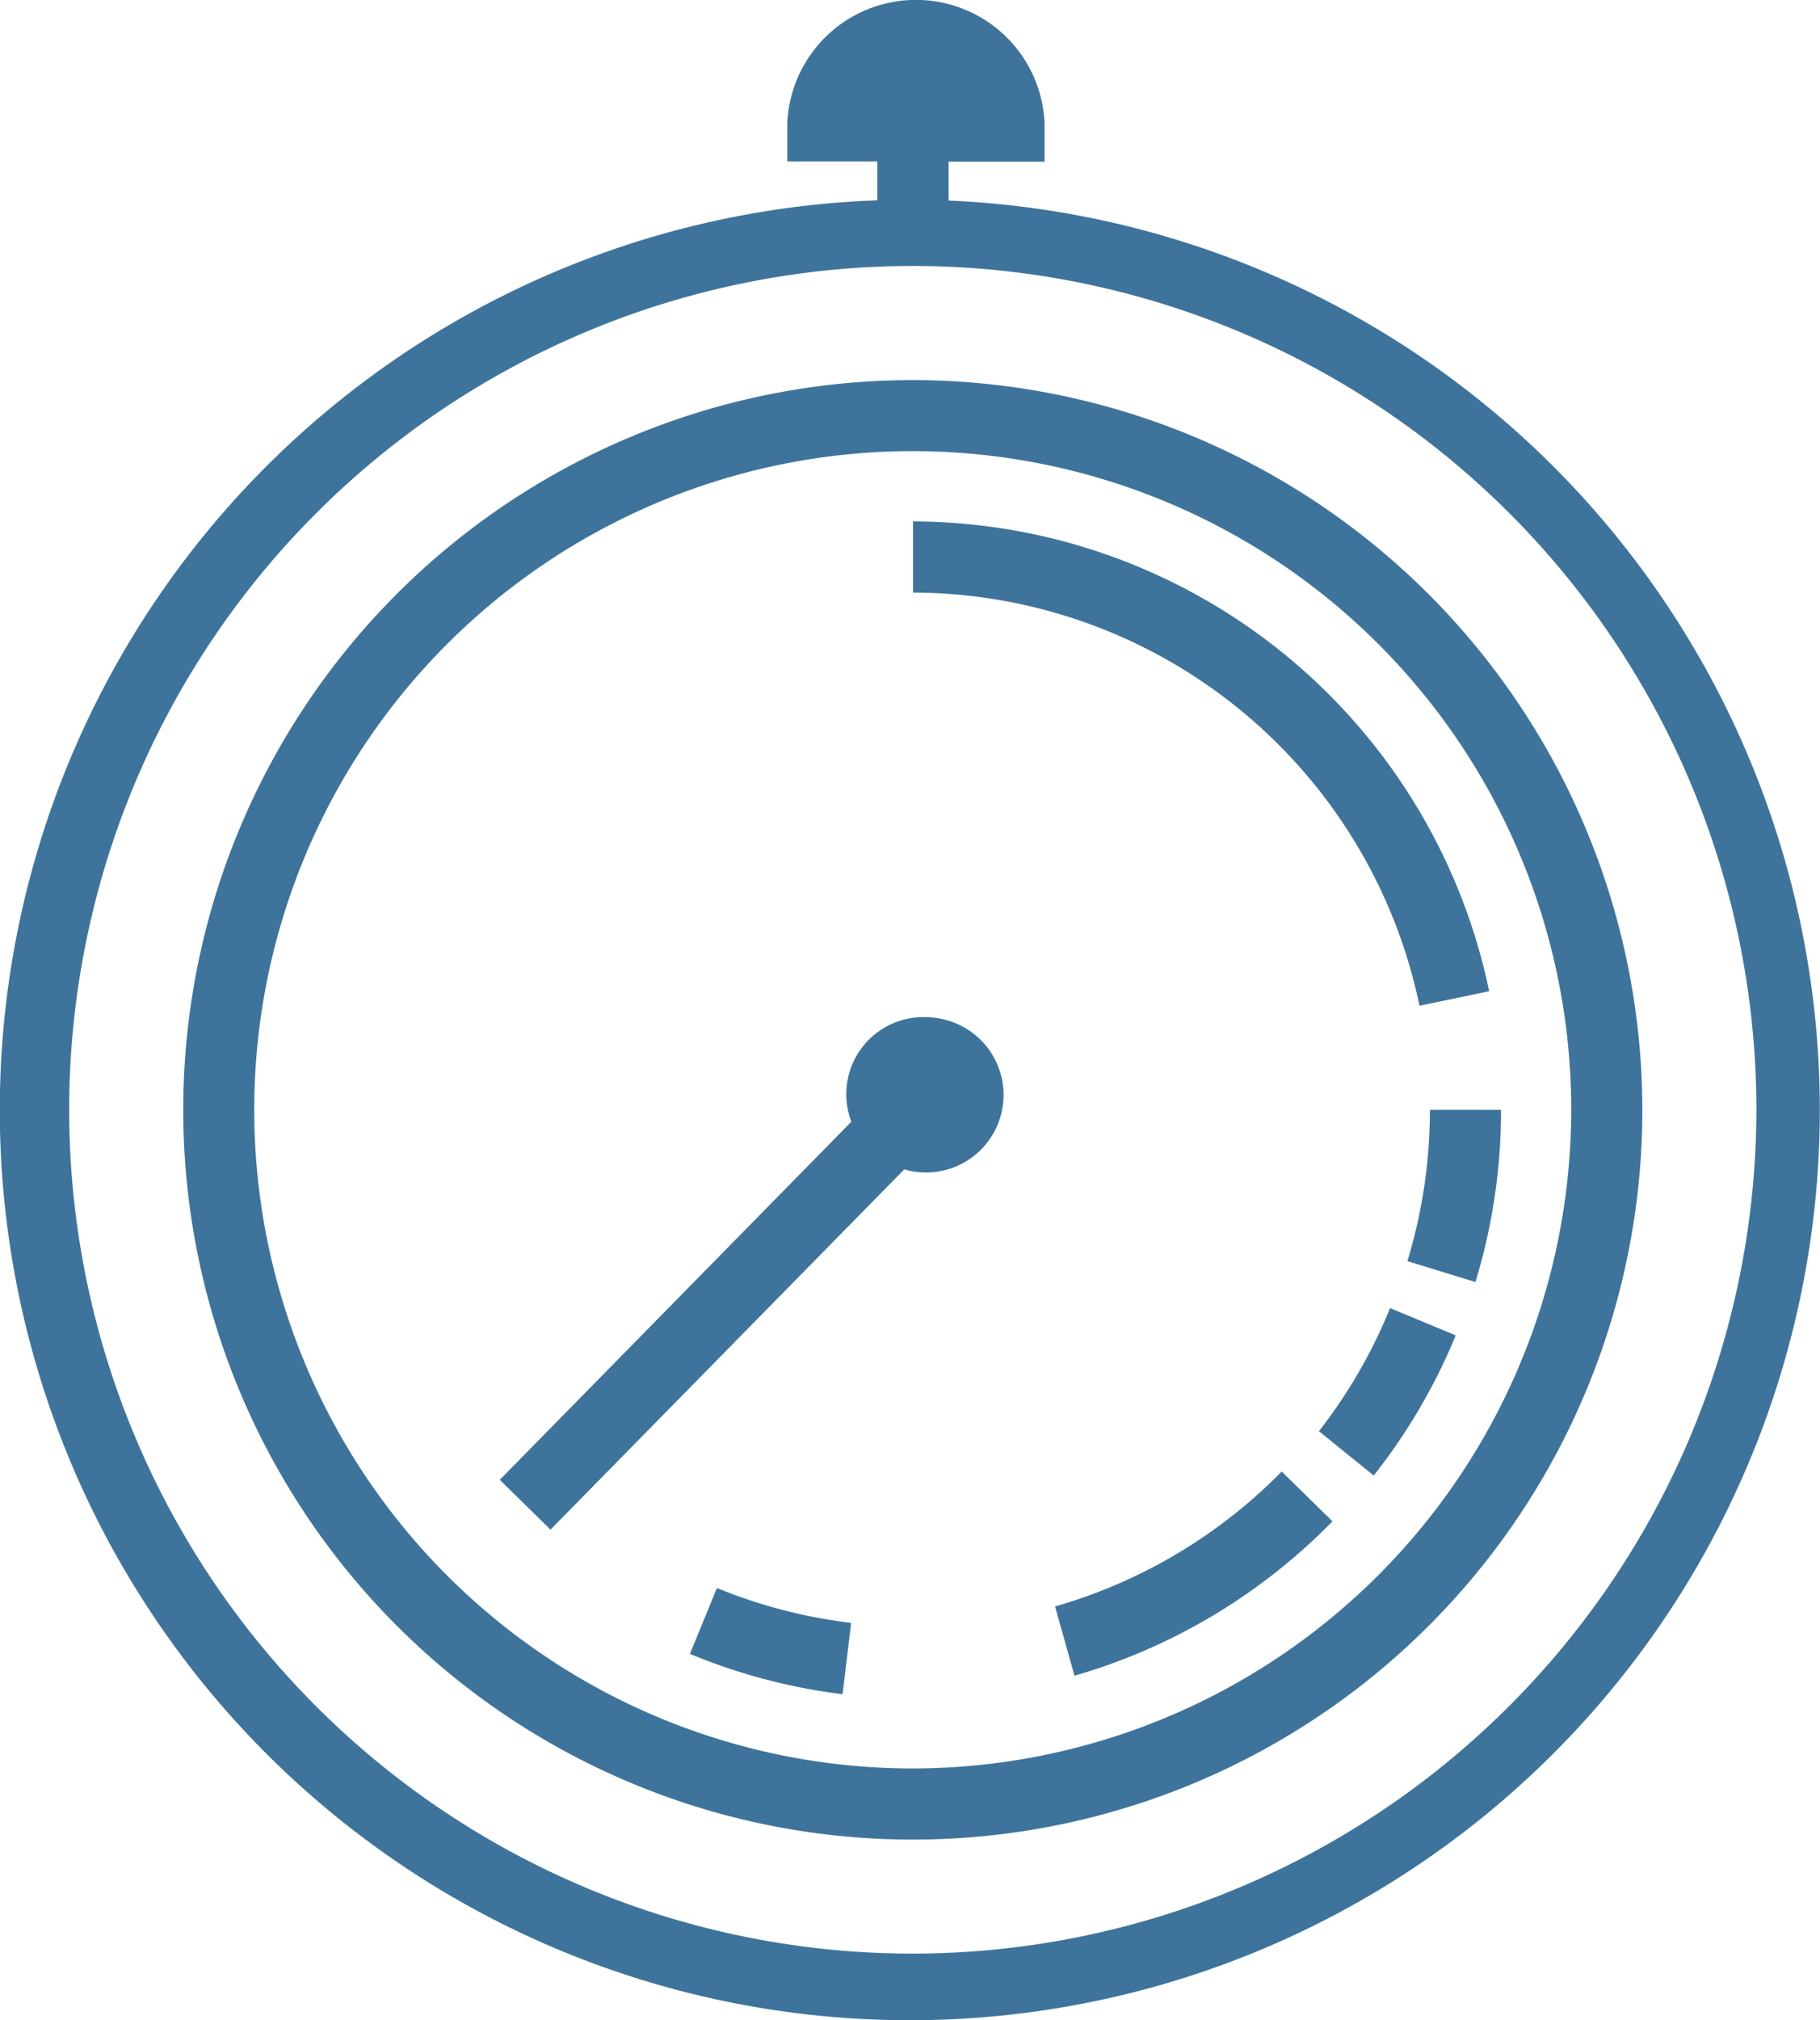
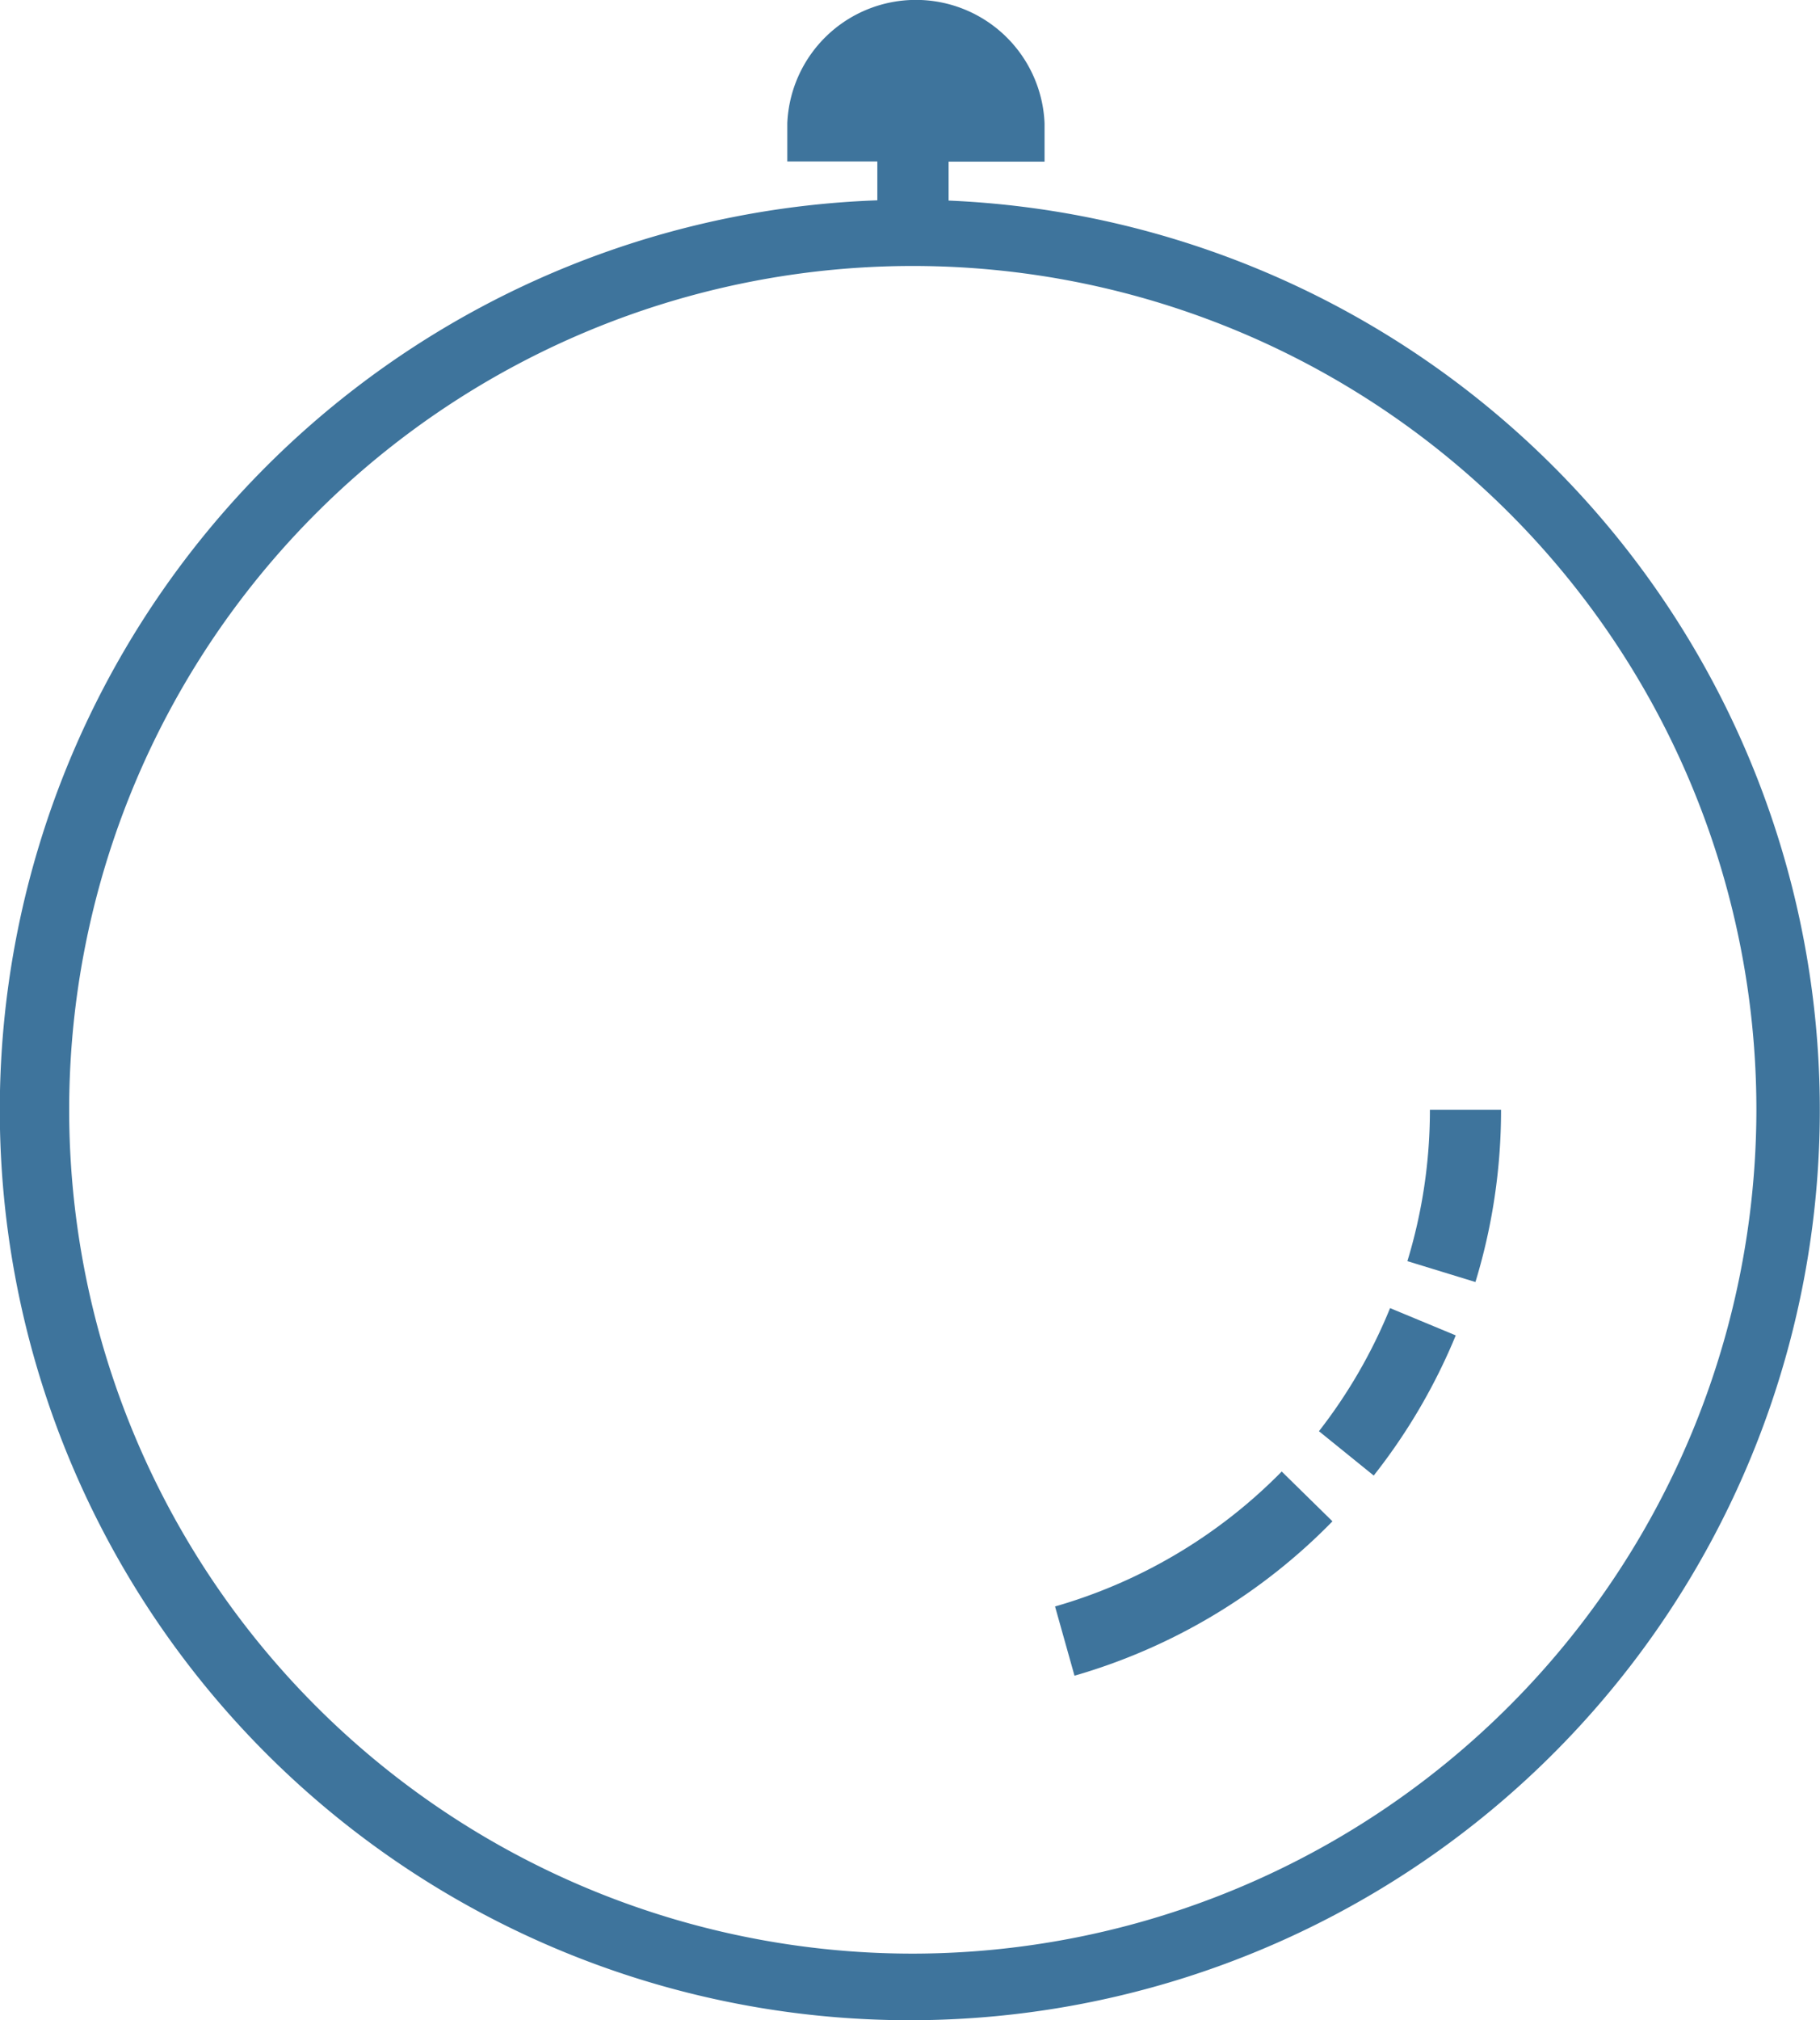
<svg xmlns="http://www.w3.org/2000/svg" width="135.431" height="150.291" viewBox="0 0 135.431 150.291">
  <g transform="translate(-11.372 -5.263)">
-     <path d="M51.832,80.124a43.4,43.4,0,0,1-11.362-3l2.011-4.9a38.281,38.281,0,0,0,9.986,2.594Z" transform="translate(22.24 51.177)" fill="#3e749c" />
    <path d="M57.317,82.5,55.87,77.349A38.545,38.545,0,0,0,72.737,67.31l3.776,3.705A43.807,43.807,0,0,1,57.317,82.5Z" transform="translate(34.011 47.424)" fill="#3e749c" />
    <path d="M71.076,72.876,67,69.577a38.472,38.472,0,0,0,5.293-9.157l4.887,2.029A43.7,43.7,0,0,1,71.076,72.876Z" transform="translate(42.518 42.158)" fill="#3e749c" />
    <path d="M75.794,64.869,70.73,63.316A38.508,38.508,0,0,0,72.406,52.06H77.7A43.768,43.768,0,0,1,75.794,64.869Z" transform="translate(45.369 35.768)" fill="#3e749c" />
-     <path d="M87.566,63.278A38.586,38.586,0,0,0,49.88,32.543V27.25A43.9,43.9,0,0,1,92.753,62.2Z" transform="translate(29.433 16.805)" fill="#3e749c" />
-     <path d="M64.014,48.15a5.734,5.734,0,0,0-5.4,7.781L32.45,82.572l3.776,3.705,26.324-26.8A5.77,5.77,0,1,0,65.642,48.36,5.829,5.829,0,0,0,64.014,48.15Z" transform="translate(16.11 32.78)" fill="#3e749c" />
    <path d="M81.959,20.184V17.291H89.1V14.432a9.58,9.58,0,0,0-19.143,0v2.841h6.7v2.893a67.716,67.716,0,1,0,5.293.018ZM79.313,150.6A62.775,62.775,0,1,1,142.07,87.811v.018A62.846,62.846,0,0,1,79.313,150.6Z" transform="translate(0 0)" fill="#3e749c" />
-     <path d="M73.406,21.29A54.288,54.288,0,1,0,127.677,75.6v-.018A54.342,54.342,0,0,0,73.406,21.29Zm0,103.284a49,49,0,1,1,48.978-49.013v.018A49.049,49.049,0,0,1,73.406,124.574Z" transform="translate(5.907 12.25)" fill="#3e749c" />
  </g>
</svg>